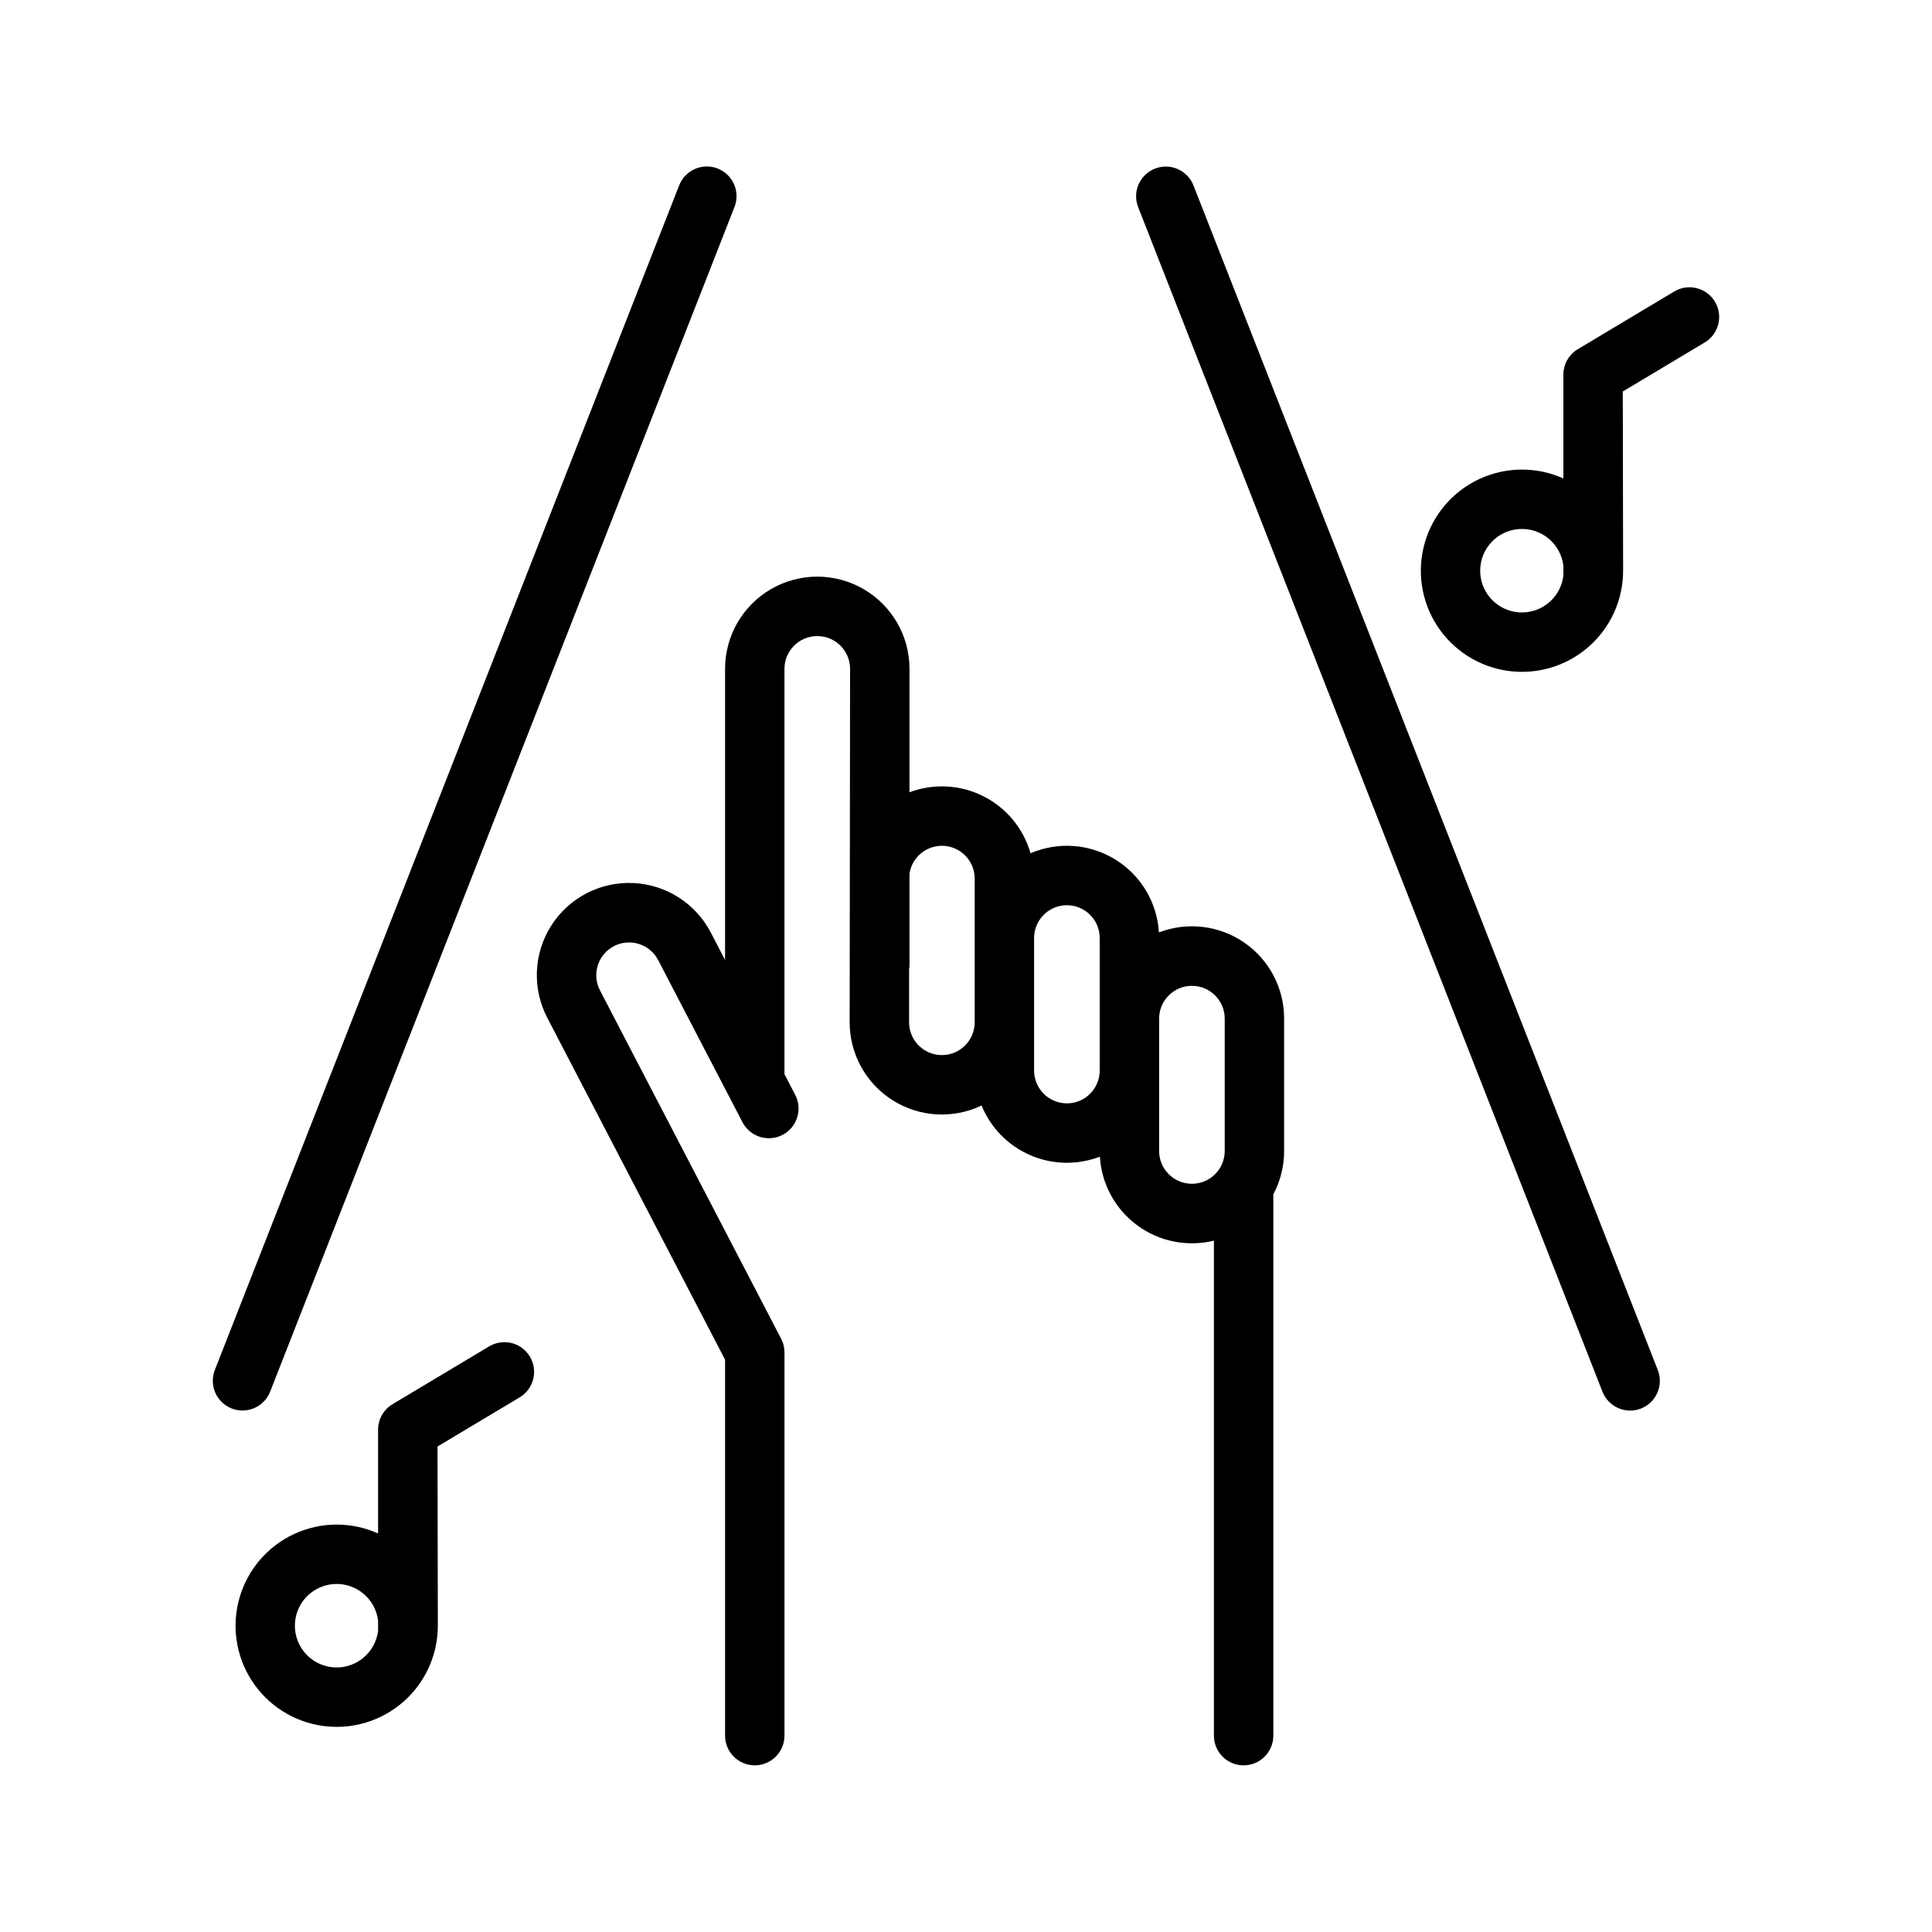
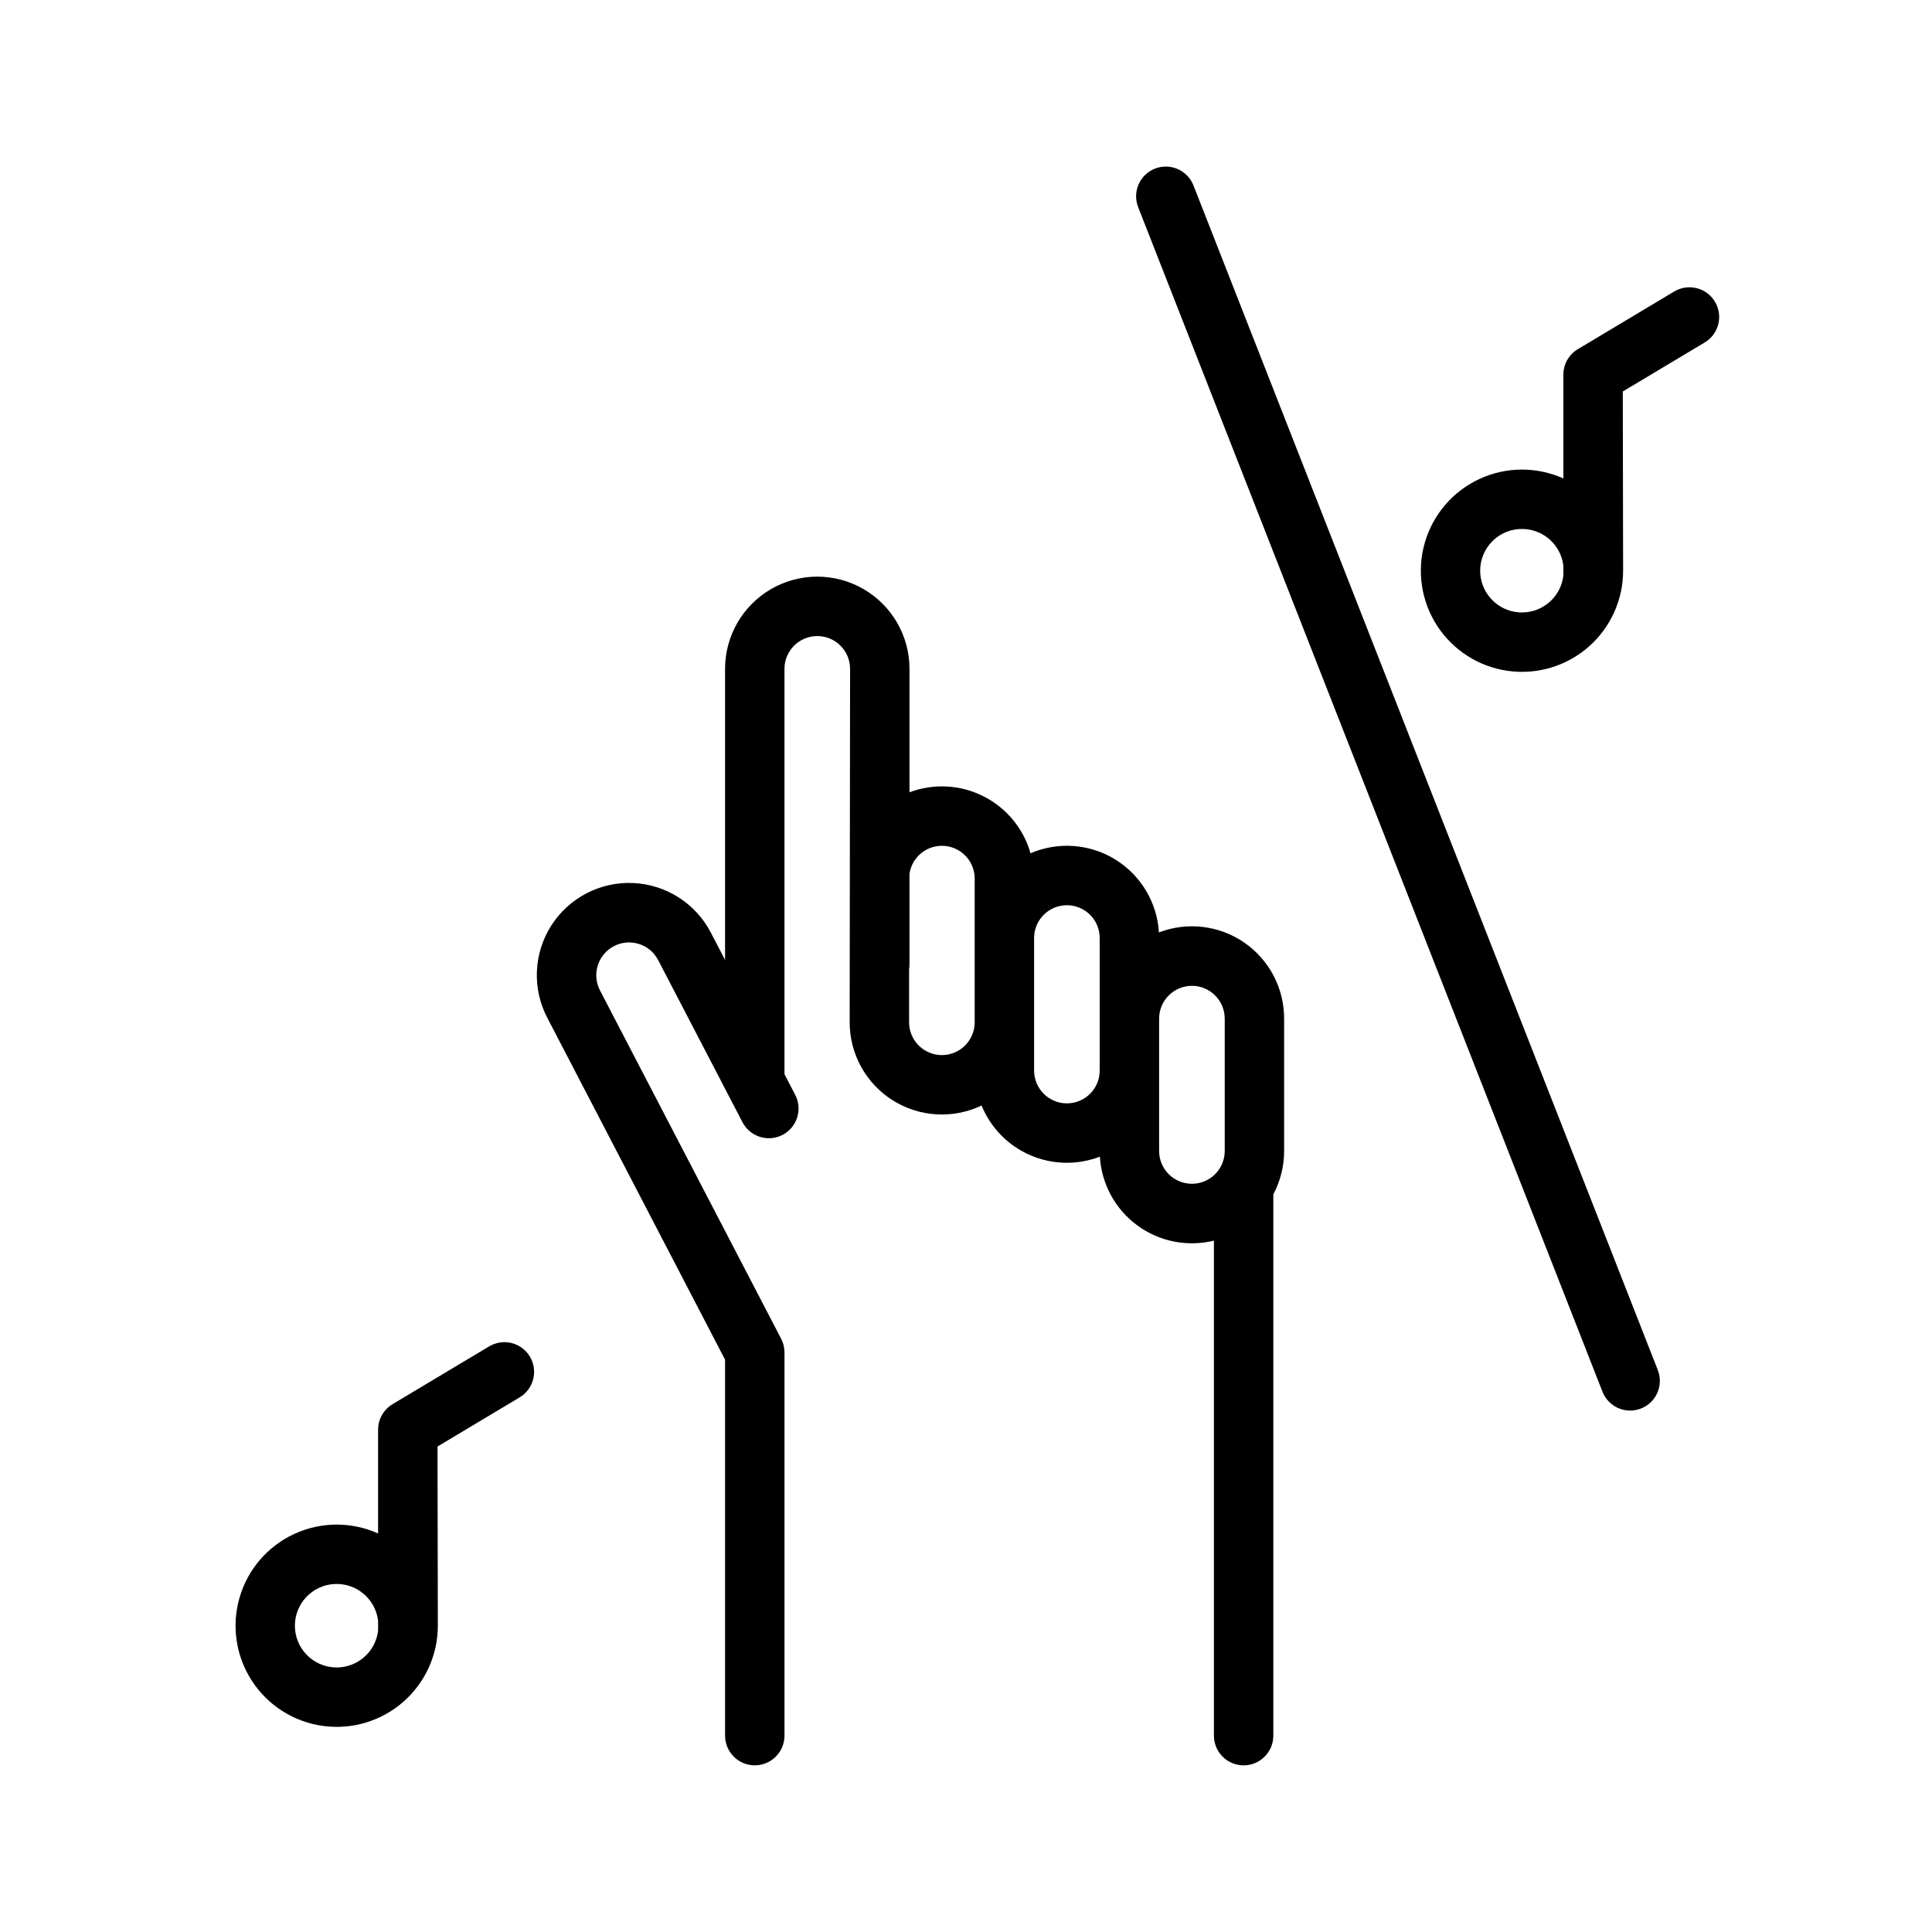
<svg xmlns="http://www.w3.org/2000/svg" fill="#000000" width="800px" height="800px" version="1.1" viewBox="144 144 512 512">
  <g>
-     <path d="m215.6 512.78 123.03-313.88c0.777-1.945 0.742-4.121-0.09-6.043-0.836-1.922-2.398-3.434-4.352-4.199-1.949-0.762-4.125-0.719-6.043 0.125s-3.418 2.418-4.172 4.371l-123.03 313.88c-0.766 1.945-0.73 4.117 0.105 6.035 0.836 1.918 2.398 3.422 4.344 4.188 1.949 0.762 4.117 0.719 6.035-0.121 1.914-0.84 3.418-2.406 4.176-4.356z" />
    <path d="m460.29 193.16c-0.762-1.949-2.262-3.516-4.18-4.356-1.914-0.84-4.082-0.883-6.031-0.117-1.945 0.762-3.512 2.269-4.344 4.188-0.836 1.914-0.875 4.086-0.105 6.031l123.03 313.88h0.004c0.754 1.953 2.258 3.523 4.172 4.367 1.918 0.84 4.09 0.887 6.039 0.121 1.949-0.762 3.516-2.273 4.348-4.191 0.836-1.922 0.871-4.094 0.098-6.039z" />
    <path d="m369.17 414.92c0 8.391 4.301 16.191 11.395 20.668 7.098 4.477 15.992 5 23.562 1.383 2.418 5.91 7.051 10.641 12.914 13.172 5.859 2.535 12.48 2.672 18.438 0.383 0.438 7.238 4.062 13.906 9.902 18.203 5.836 4.301 13.281 5.781 20.32 4.051v131.18c0 4.348 3.523 7.875 7.871 7.875 4.348 0 7.875-3.527 7.875-7.875v-143.46c1.879-3.523 2.863-7.461 2.859-11.457v-35.129c0.004-8.047-3.957-15.578-10.586-20.137s-15.082-5.559-22.594-2.676c-0.477-7.941-4.793-15.152-11.562-19.328-6.773-4.172-15.156-4.789-22.465-1.648-1.867-6.562-6.398-12.043-12.492-15.113-6.094-3.07-13.195-3.453-19.582-1.055v-32.707c0-8.73-4.656-16.797-12.219-21.16-7.562-4.367-16.875-4.367-24.438 0-7.562 4.363-12.219 12.43-12.219 21.16v77.145l-3.769-7.246c-4.027-7.746-11.883-12.758-20.605-13.141-8.719-0.383-16.984 3.914-21.68 11.273-4.695 7.363-5.106 16.668-1.074 24.414l47.129 90.633v99.629c0 4.348 3.523 7.875 7.871 7.875 4.348 0 7.875-3.527 7.875-7.875v-101.41-0.016-0.125c0-0.062-0.008-0.125-0.012-0.191-0.004-0.184-0.012-0.367-0.027-0.547-0.008-0.098-0.023-0.195-0.039-0.293-0.02-0.156-0.043-0.312-0.07-0.465-0.023-0.125-0.055-0.25-0.086-0.371-0.031-0.125-0.059-0.246-0.094-0.367-0.043-0.152-0.098-0.301-0.152-0.449-0.035-0.094-0.062-0.184-0.102-0.277-0.07-0.172-0.148-0.336-0.23-0.5-0.027-0.059-0.051-0.113-0.078-0.172l-0.055-0.109-0.012-0.02-47.953-92.211v0.004c-2.195-4.258-0.535-9.492 3.715-11.703 4.25-2.207 9.488-0.562 11.711 3.68l18.684 35.93 0.004 0.008 3.668 7.051c2.008 3.856 6.758 5.359 10.617 3.352 3.856-2.004 5.356-6.758 3.352-10.617l-2.844-5.465v-107.42c0-4.801 3.894-8.691 8.695-8.691 4.801 0 8.691 3.891 8.691 8.691zm24.438 8.691c-4.797-0.004-8.688-3.894-8.691-8.691v-14.008c0.07-0.418 0.105-0.844 0.109-1.266v-24.125c0.688-4.492 4.719-7.695 9.25-7.352 4.531 0.348 8.027 4.125 8.027 8.668v38.082c-0.008 4.797-3.894 8.688-8.695 8.691zm33.133 12.793c-4.801-0.004-8.688-3.894-8.695-8.691v-35.129c0-4.801 3.894-8.691 8.695-8.691s8.691 3.891 8.691 8.691v35.129c-0.004 4.797-3.894 8.688-8.691 8.691zm24.438 12.645v-35.129c0.016-4.789 3.902-8.664 8.691-8.664 4.789 0 8.68 3.875 8.695 8.664v35.129c-0.016 4.789-3.906 8.664-8.695 8.664-4.789 0-8.676-3.875-8.691-8.664z" />
-     <path d="m273.57 500.84-25.539 15.281c-2.375 1.422-3.832 3.988-3.832 6.754v27.508c-7.082-3.18-15.195-3.129-22.242 0.137-7.043 3.262-12.324 9.422-14.48 16.883-2.152 7.457-0.969 15.484 3.254 22 4.219 6.519 11.059 10.887 18.746 11.973 7.688 1.086 15.469-1.215 21.328-6.305 5.863-5.094 9.227-12.477 9.227-20.238l-0.086-47.492 21.711-12.992c1.809-1.062 3.121-2.805 3.641-4.84 0.52-2.031 0.207-4.188-0.871-5.992-1.078-1.801-2.832-3.098-4.867-3.598-2.039-0.504-4.195-0.172-5.988 0.922zm-29.371 75.301c-0.691 5.816-5.797 10.082-11.641 9.734-5.848-0.348-10.41-5.188-10.41-11.043s4.562-10.699 10.41-11.047c5.844-0.348 10.949 3.922 11.641 9.734z" />
+     <path d="m273.57 500.84-25.539 15.281c-2.375 1.422-3.832 3.988-3.832 6.754v27.508c-7.082-3.18-15.195-3.129-22.242 0.137-7.043 3.262-12.324 9.422-14.48 16.883-2.152 7.457-0.969 15.484 3.254 22 4.219 6.519 11.059 10.887 18.746 11.973 7.688 1.086 15.469-1.215 21.328-6.305 5.863-5.094 9.227-12.477 9.227-20.238l-0.086-47.492 21.711-12.992c1.809-1.062 3.121-2.805 3.641-4.84 0.52-2.031 0.207-4.188-0.871-5.992-1.078-1.801-2.832-3.098-4.867-3.598-2.039-0.504-4.195-0.172-5.988 0.922m-29.371 75.301c-0.691 5.816-5.797 10.082-11.641 9.734-5.848-0.348-10.41-5.188-10.41-11.043s4.562-10.699 10.41-11.047c5.844-0.348 10.949 3.922 11.641 9.734z" />
    <path d="m598.48 223.96c-1.07-1.789-2.812-3.082-4.836-3.59-2.023-0.512-4.168-0.195-5.961 0.879l-25.539 15.285c-2.379 1.418-3.832 3.984-3.832 6.754v27.508c-7.082-3.18-15.195-3.133-22.242 0.133-7.043 3.266-12.328 9.422-14.48 16.883-2.156 7.457-0.969 15.484 3.25 22.004 4.223 6.516 11.059 10.883 18.746 11.969 7.688 1.09 15.469-1.211 21.332-6.305 5.859-5.09 9.227-12.473 9.223-20.238l-0.086-47.492 21.711-12.992h0.004c1.789-1.07 3.082-2.809 3.59-4.836 0.512-2.023 0.195-4.168-0.879-5.961zm-40.168 72.59v0.004c-0.691 5.812-5.797 10.078-11.641 9.734-5.848-0.348-10.41-5.191-10.41-11.047 0-5.856 4.562-10.695 10.41-11.043 5.844-0.348 10.949 3.918 11.641 9.73z" />
  </g>
</svg>